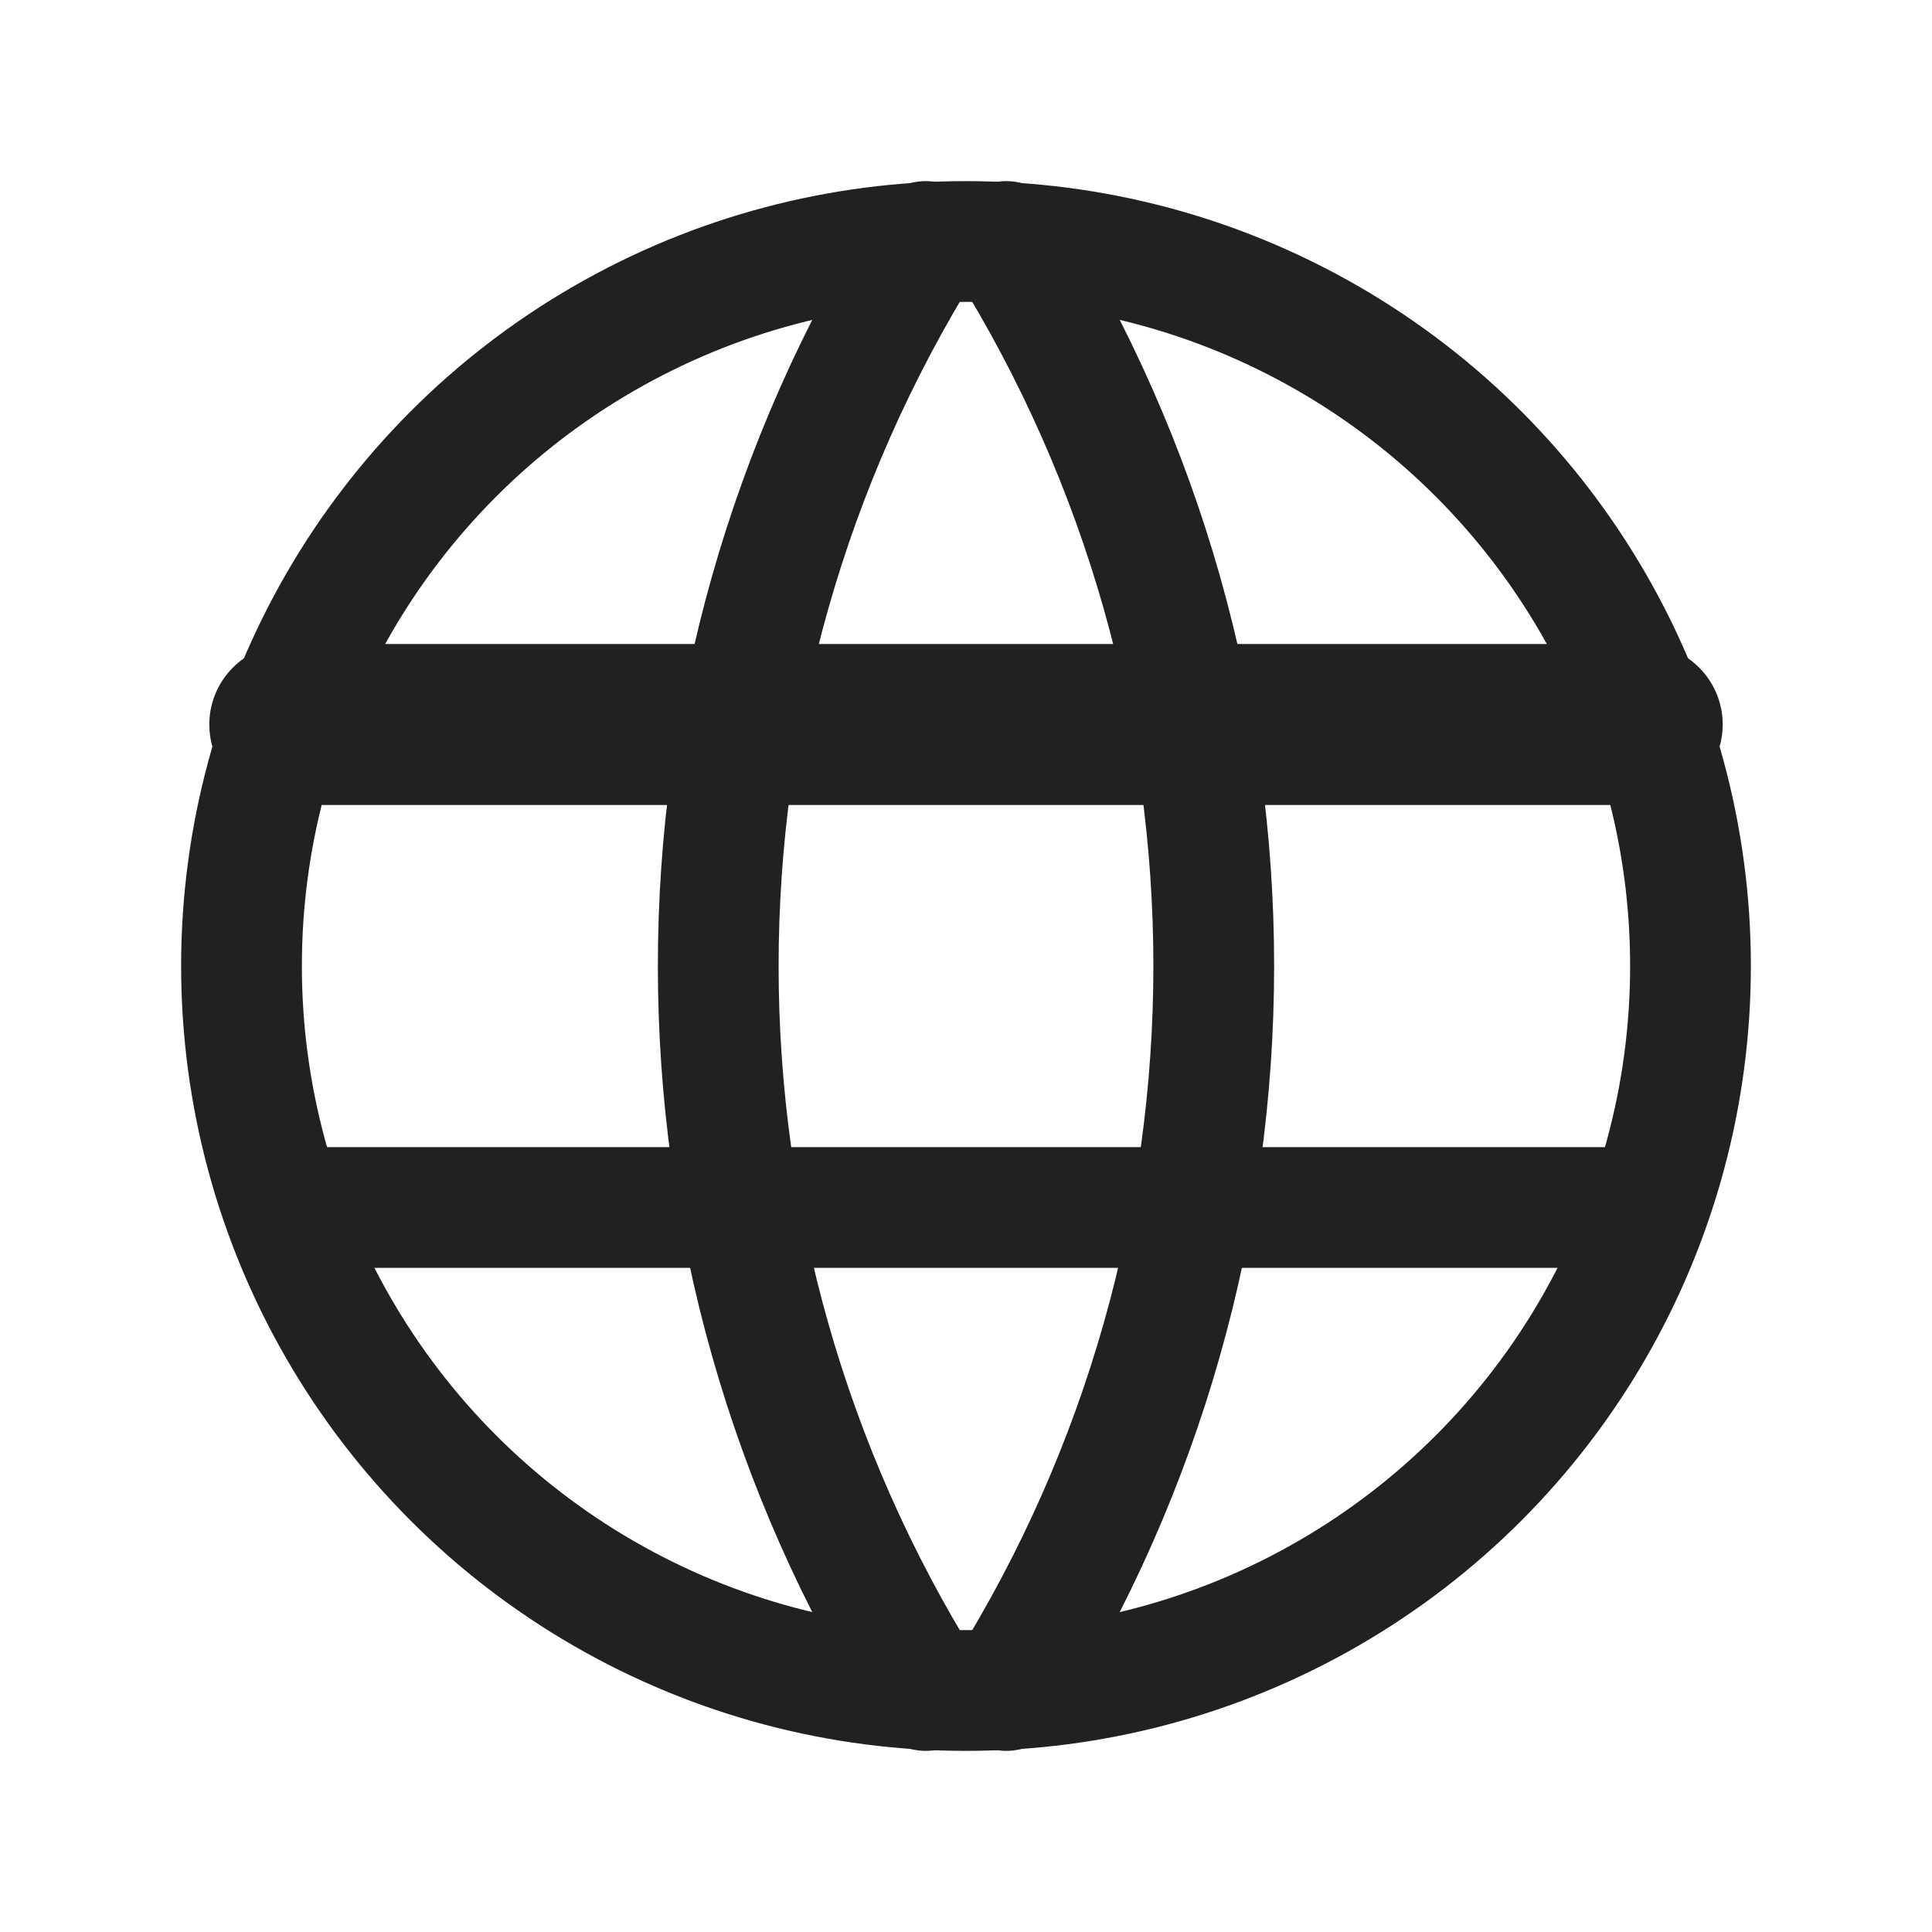
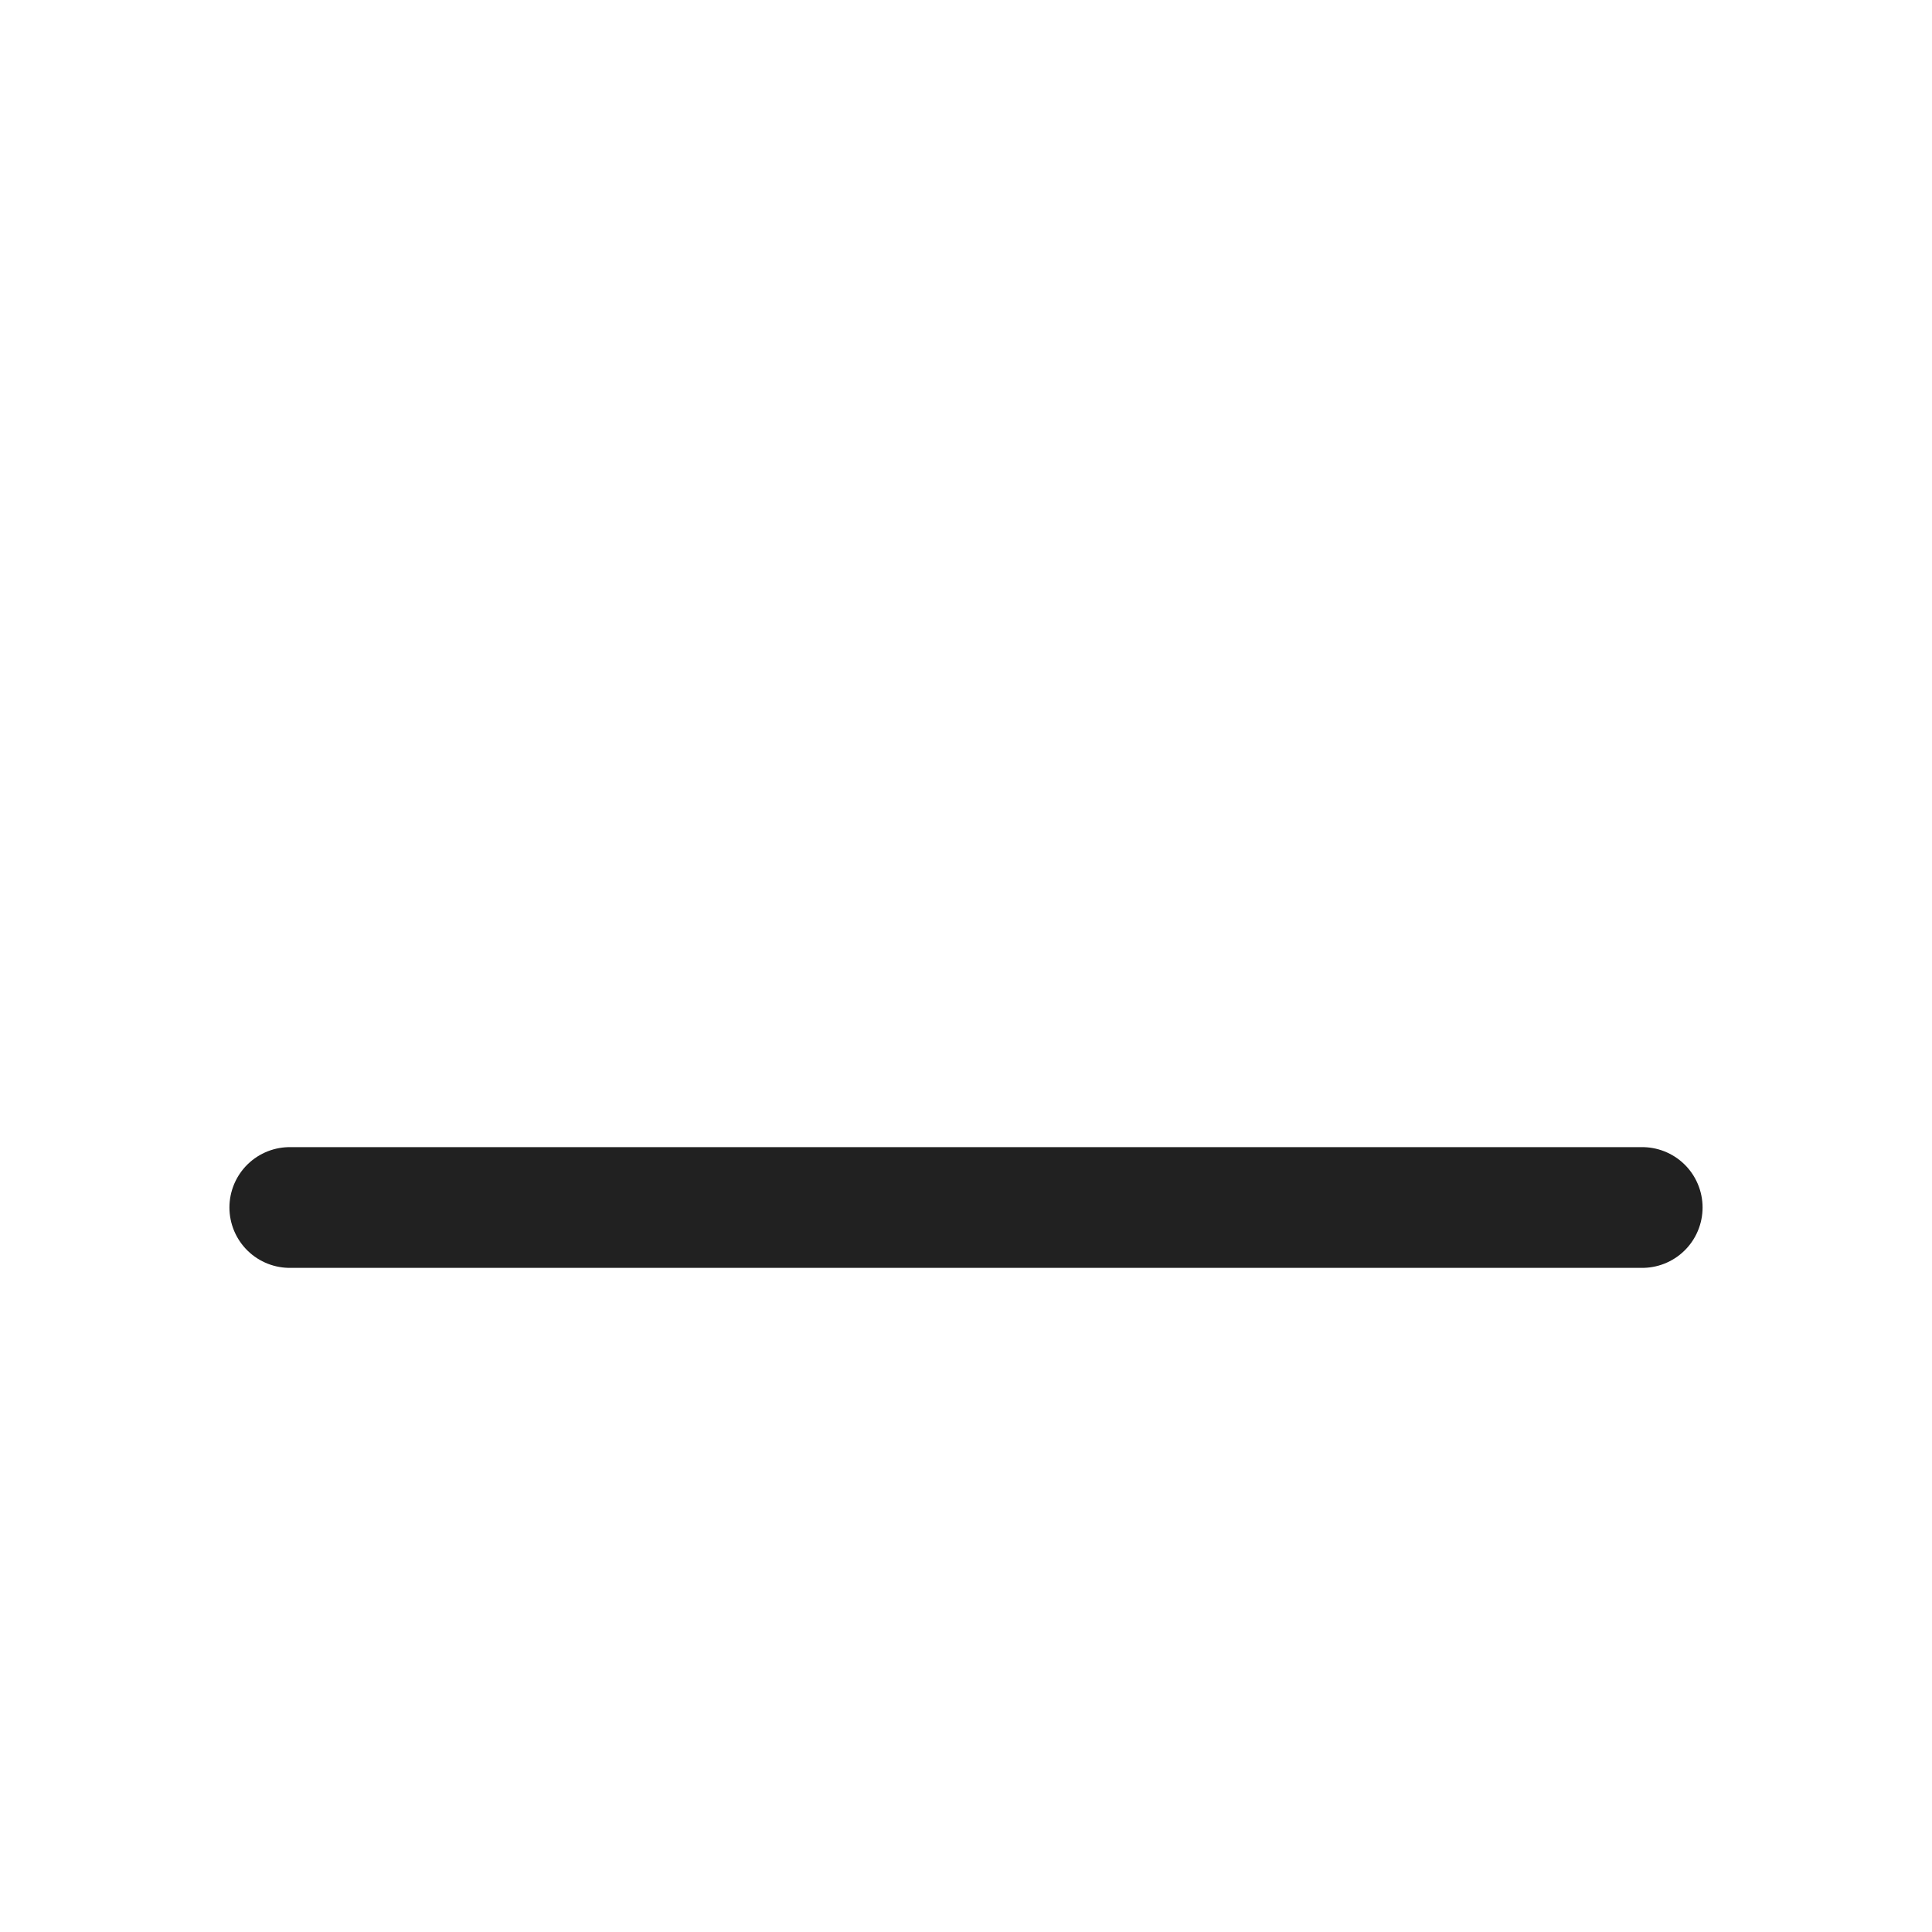
<svg xmlns="http://www.w3.org/2000/svg" width="24" height="24" viewBox="0 0 24 24" fill="none">
-   <circle cx="12" cy="12" r="9" stroke="#212121" stroke-width="1.5" stroke-linecap="round" stroke-linejoin="round" />
-   <path d="M3.6 9H20.4" stroke="#212121" stroke-width="2" stroke-linecap="round" stroke-linejoin="round" />
  <path d="M3.6 15H20.4" stroke="#212121" stroke-width="1.5" stroke-linecap="round" stroke-linejoin="round" />
-   <path d="M11.5 3C8.063 8.508 8.063 15.492 11.5 21" stroke="#212121" stroke-width="1.5" stroke-linecap="round" stroke-linejoin="round" />
-   <path d="M12.5 3C15.937 8.508 15.937 15.492 12.5 21" stroke="#212121" stroke-width="1.5" stroke-linecap="round" stroke-linejoin="round" />
</svg>